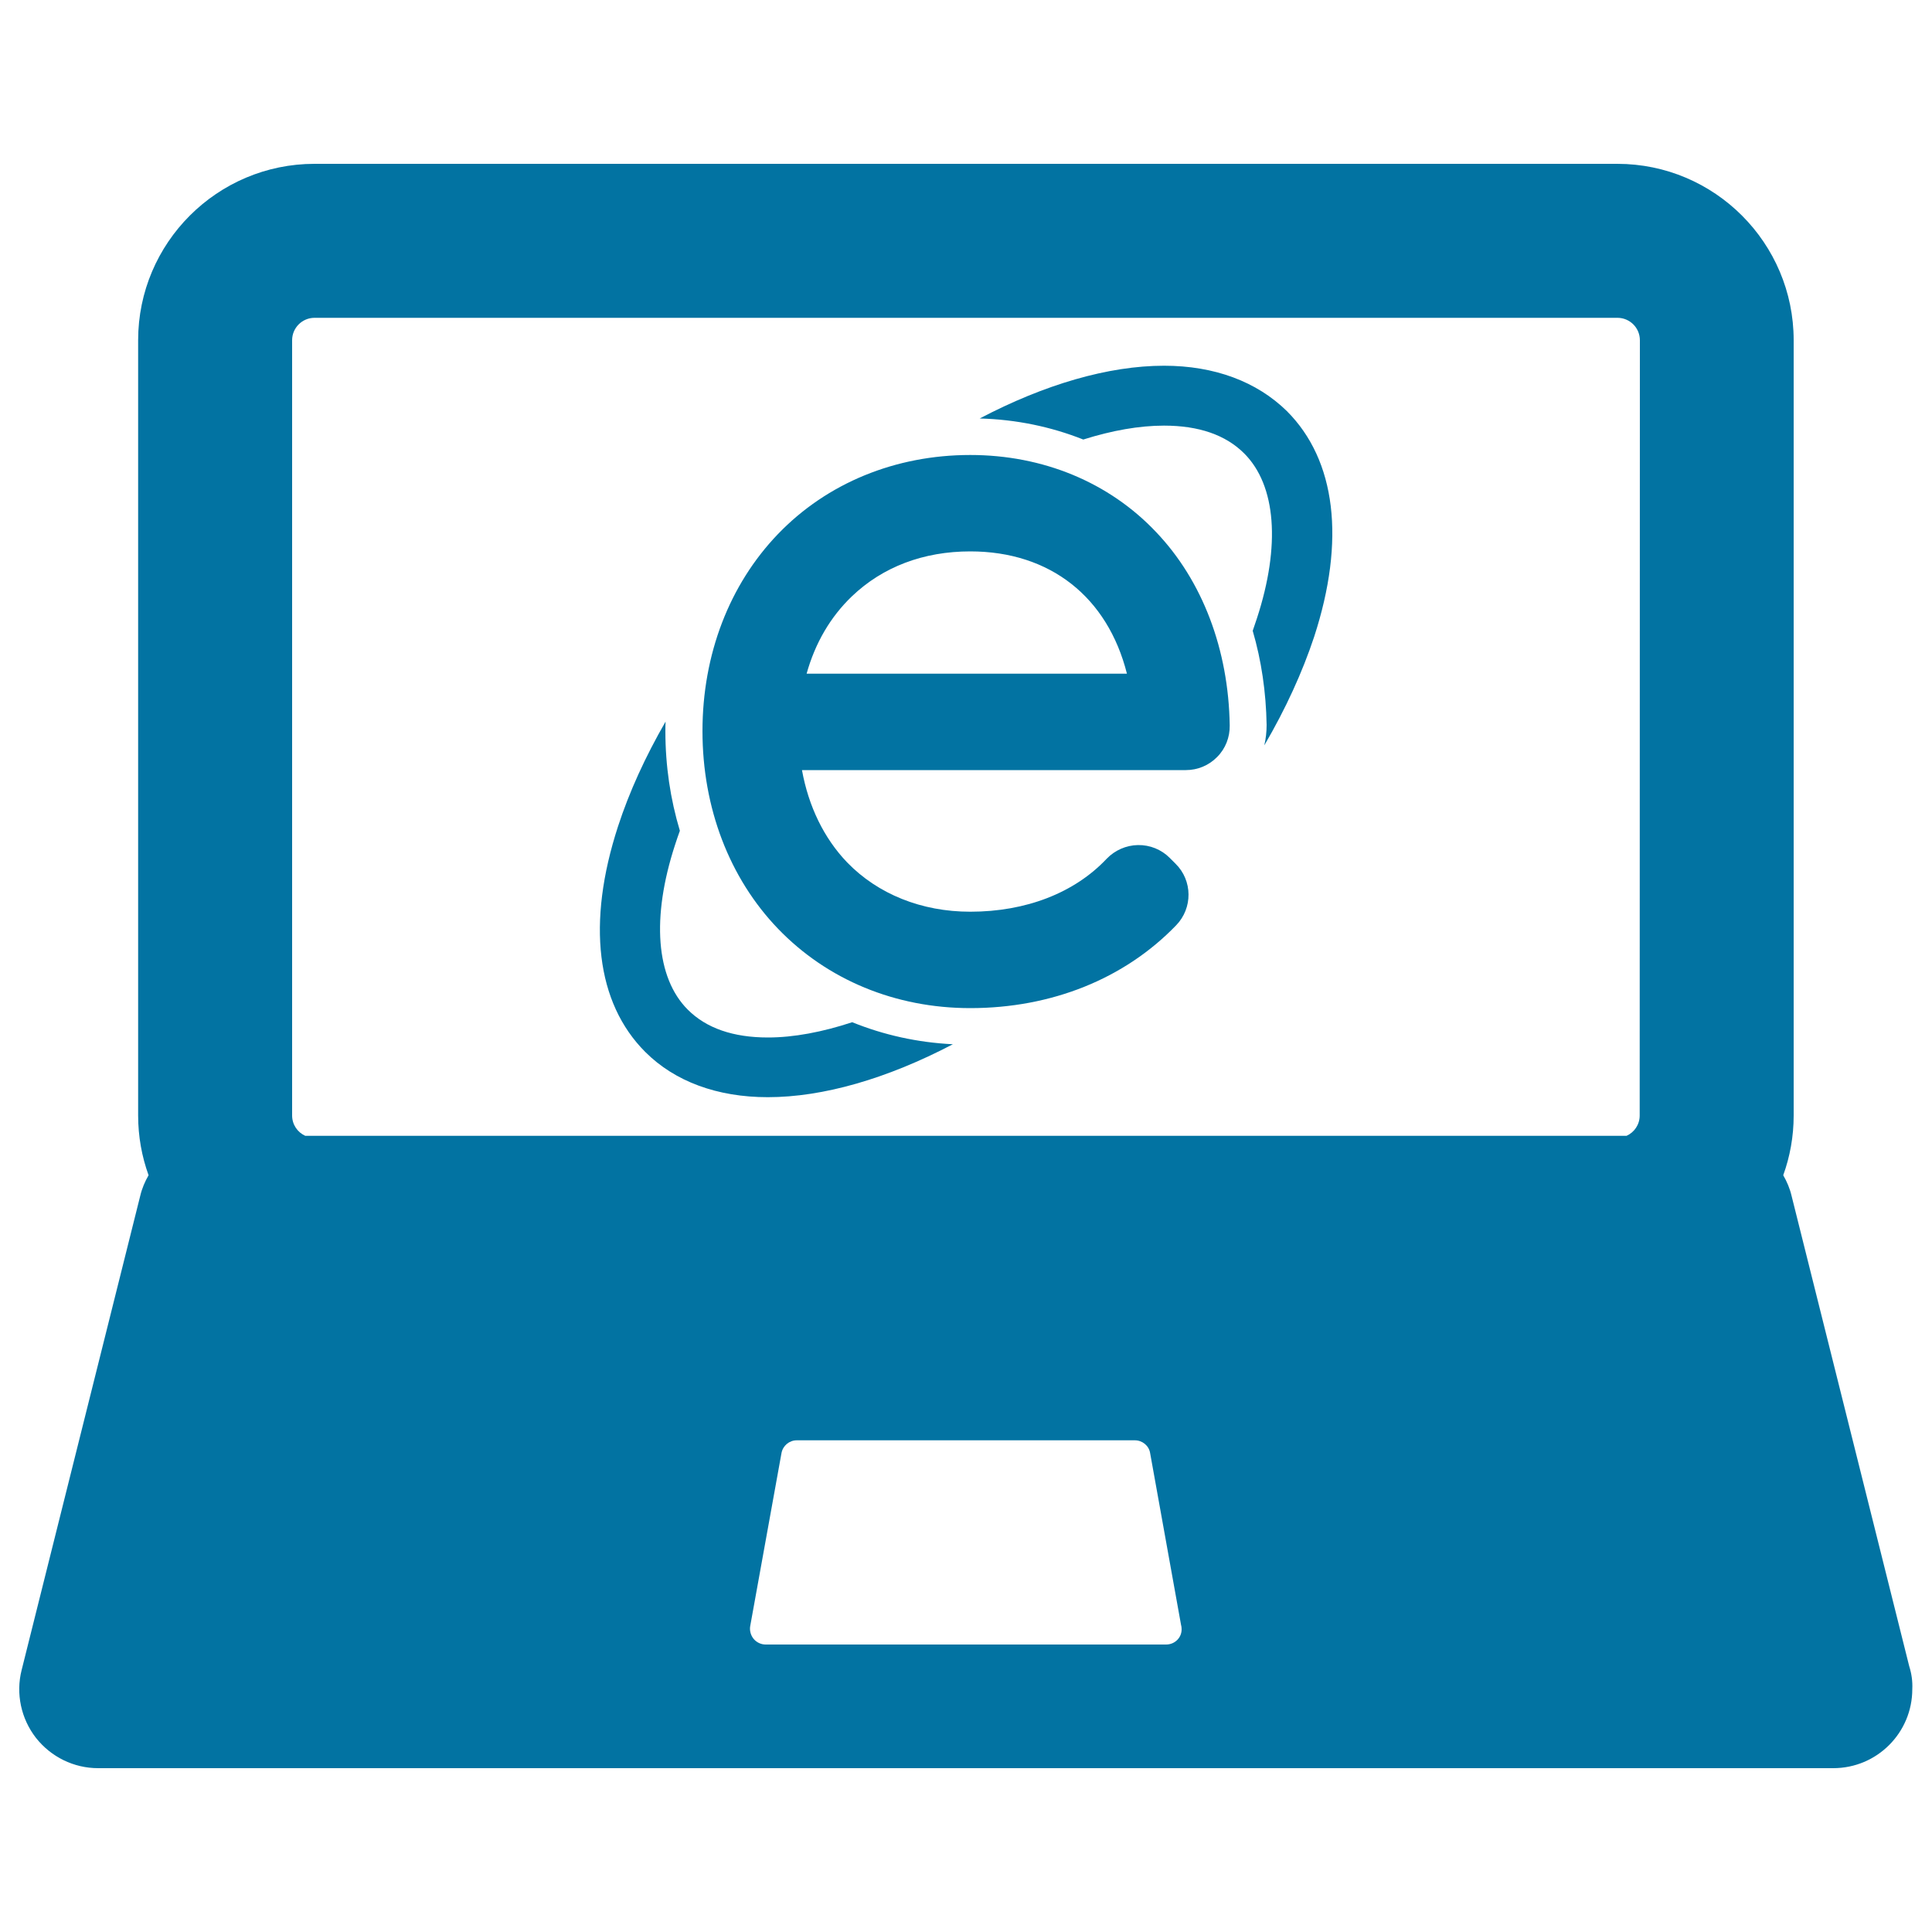
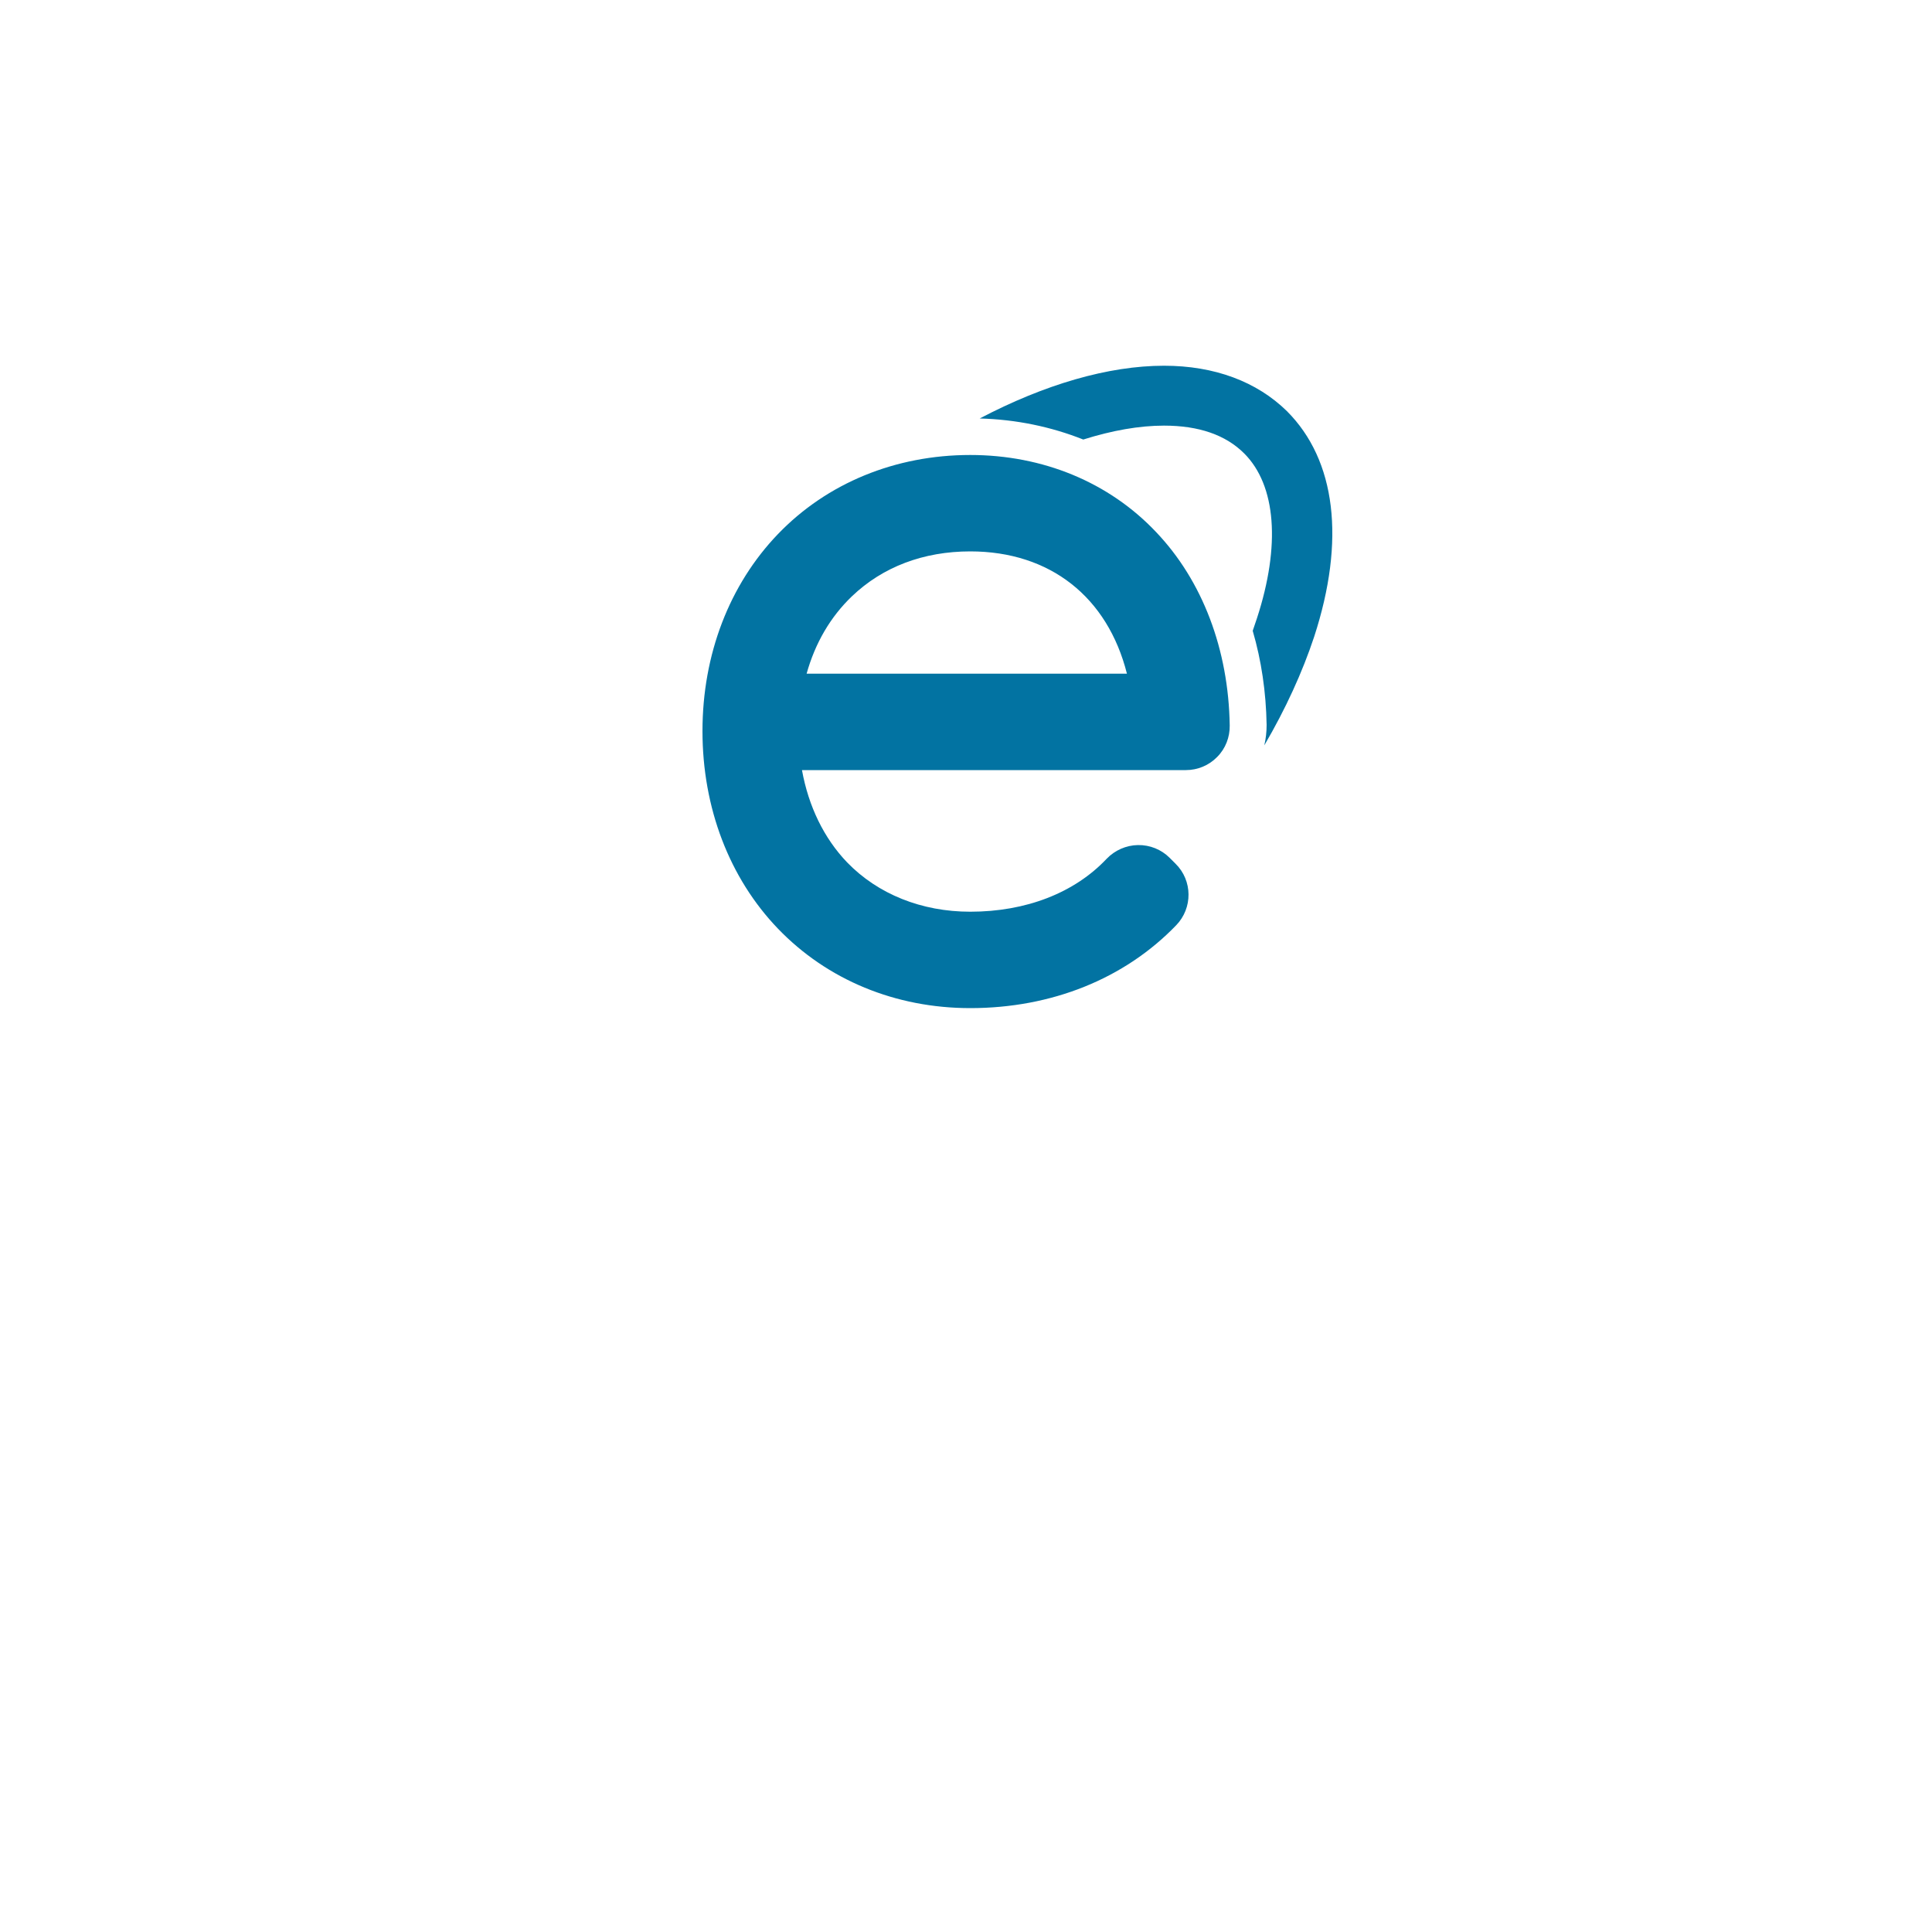
<svg xmlns="http://www.w3.org/2000/svg" viewBox="0 0 1000 1000" style="fill:#0273a2">
  <title>Surfing The Net SVG icon</title>
  <g>
    <g>
      <g>
-         <path d="M988.2,862.4l-60.9-243.5c-0.9-3.8-2.4-7.3-4.3-10.6c3.5-9.7,5.4-20.1,5.4-30.9V176.1c0-50.3-40.9-91.3-91.3-91.3H162.8c-50.3,0-91.3,40.9-91.3,91.3v401.3c0,10.8,1.9,21.2,5.4,30.9c-1.9,3.3-3.4,6.8-4.3,10.6L11.2,864.4c-3.1,12.2-0.3,25.2,7.4,35.1c7.8,9.9,19.6,15.7,32.2,15.7h898.1c0,0,0,0,0,0c22.6,0,40.9-18.3,40.9-40.9C990,870.1,989.4,866.2,988.2,862.4z M603.6,851.2C603.6,851.2,603.6,851.2,603.6,851.2H396.3c-2.4,0-4.7-1.1-6.2-2.9c-1.5-1.8-2.2-4.3-1.8-6.6l16.2-89.6c0.7-3.8,4-6.6,7.9-6.6h175c3.9,0,7.3,2.8,7.9,6.6l16,88.9c0.2,0.7,0.3,1.4,0.3,2.2C611.7,847.6,608.1,851.2,603.6,851.2z M848.7,577.4c0,4.7-2.8,8.7-6.8,10.5H158c-4-1.8-6.8-5.8-6.8-10.5V176.1c0-6.4,5.2-11.6,11.6-11.6h674.4c6.4,0,11.6,5.2,11.6,11.6L848.7,577.4L848.7,577.4z" />
        <path d="M602.5,189.3c-28.8,0-61.9,9.7-95.4,27.3c18.9,0.5,37,4.3,53.6,10.9c14.9-4.7,29-7.2,41.8-7.2c18,0,31.9,4.8,41.5,14.4c16.5,16.5,18.9,47.6,6.6,85.3c-0.7,2.2-1.5,4.3-2.2,6.5c4.5,15.4,6.9,31.7,7.2,48.7c0,3.6-0.4,7.2-1.2,10.6c11-18.8,19.7-37.8,25.8-56.2c16.3-50,11.3-91.4-14.1-116.8C650.5,197.5,628.6,189.3,602.5,189.3z" />
-         <path d="M397.5,537c-18,0-31.9-4.8-41.5-14.4c-16.5-16.5-18.9-47.6-6.6-85.3c0.8-2.4,1.6-4.9,2.5-7.3c-4.9-16.3-7.5-33.6-7.5-51.5c0-1.7,0-3.3,0.1-5c-10.5,18.2-18.8,36.4-24.6,54.2c-16.3,50-11.3,91.4,14.1,116.8c15.3,15.3,37.3,23.4,63.4,23.4c28.7,0,61.8-9.6,95.8-27.4c-18.3-0.9-35.8-4.8-52.1-11.4C425.6,534.2,410.8,537,397.5,537z" />
        <path d="M502.2,235.5c-38.7,0-74.1,14.5-99.5,40.9c-25.2,26.2-39.1,62.4-39.1,102c0,39.7,13.9,76.1,39.1,102.3c25.5,26.5,60.8,41.1,99.5,41.1c42.1,0,79.9-15.2,106.6-42.9c8.6-8.9,8.5-23.1-0.3-31.8l-3.1-3.1c-4.3-4.3-10.2-6.7-16.4-6.6c-6.1,0.1-12,2.7-16.2,7.1c-16.7,17.7-41.8,27.4-70.6,27.4c-25.2,0-47.8-9.1-63.7-25.5c-12-12.5-20-29-23.4-47.8h198.7c6.1,0,11.9-2.4,16.2-6.8c4.3-4.3,6.6-10.2,6.5-16.3c-0.6-39.3-14.1-74.9-38.1-100.1C574,249.6,539.8,235.5,502.2,235.5z M417.5,348.7c4.4-15.8,12.3-29.4,23.5-40.1c15.9-15.2,37-23.2,61.2-23.2c41.4,0,71.1,23.7,81.1,63.3L417.5,348.7L417.5,348.7z" />
      </g>
    </g>
  </g>
</svg>